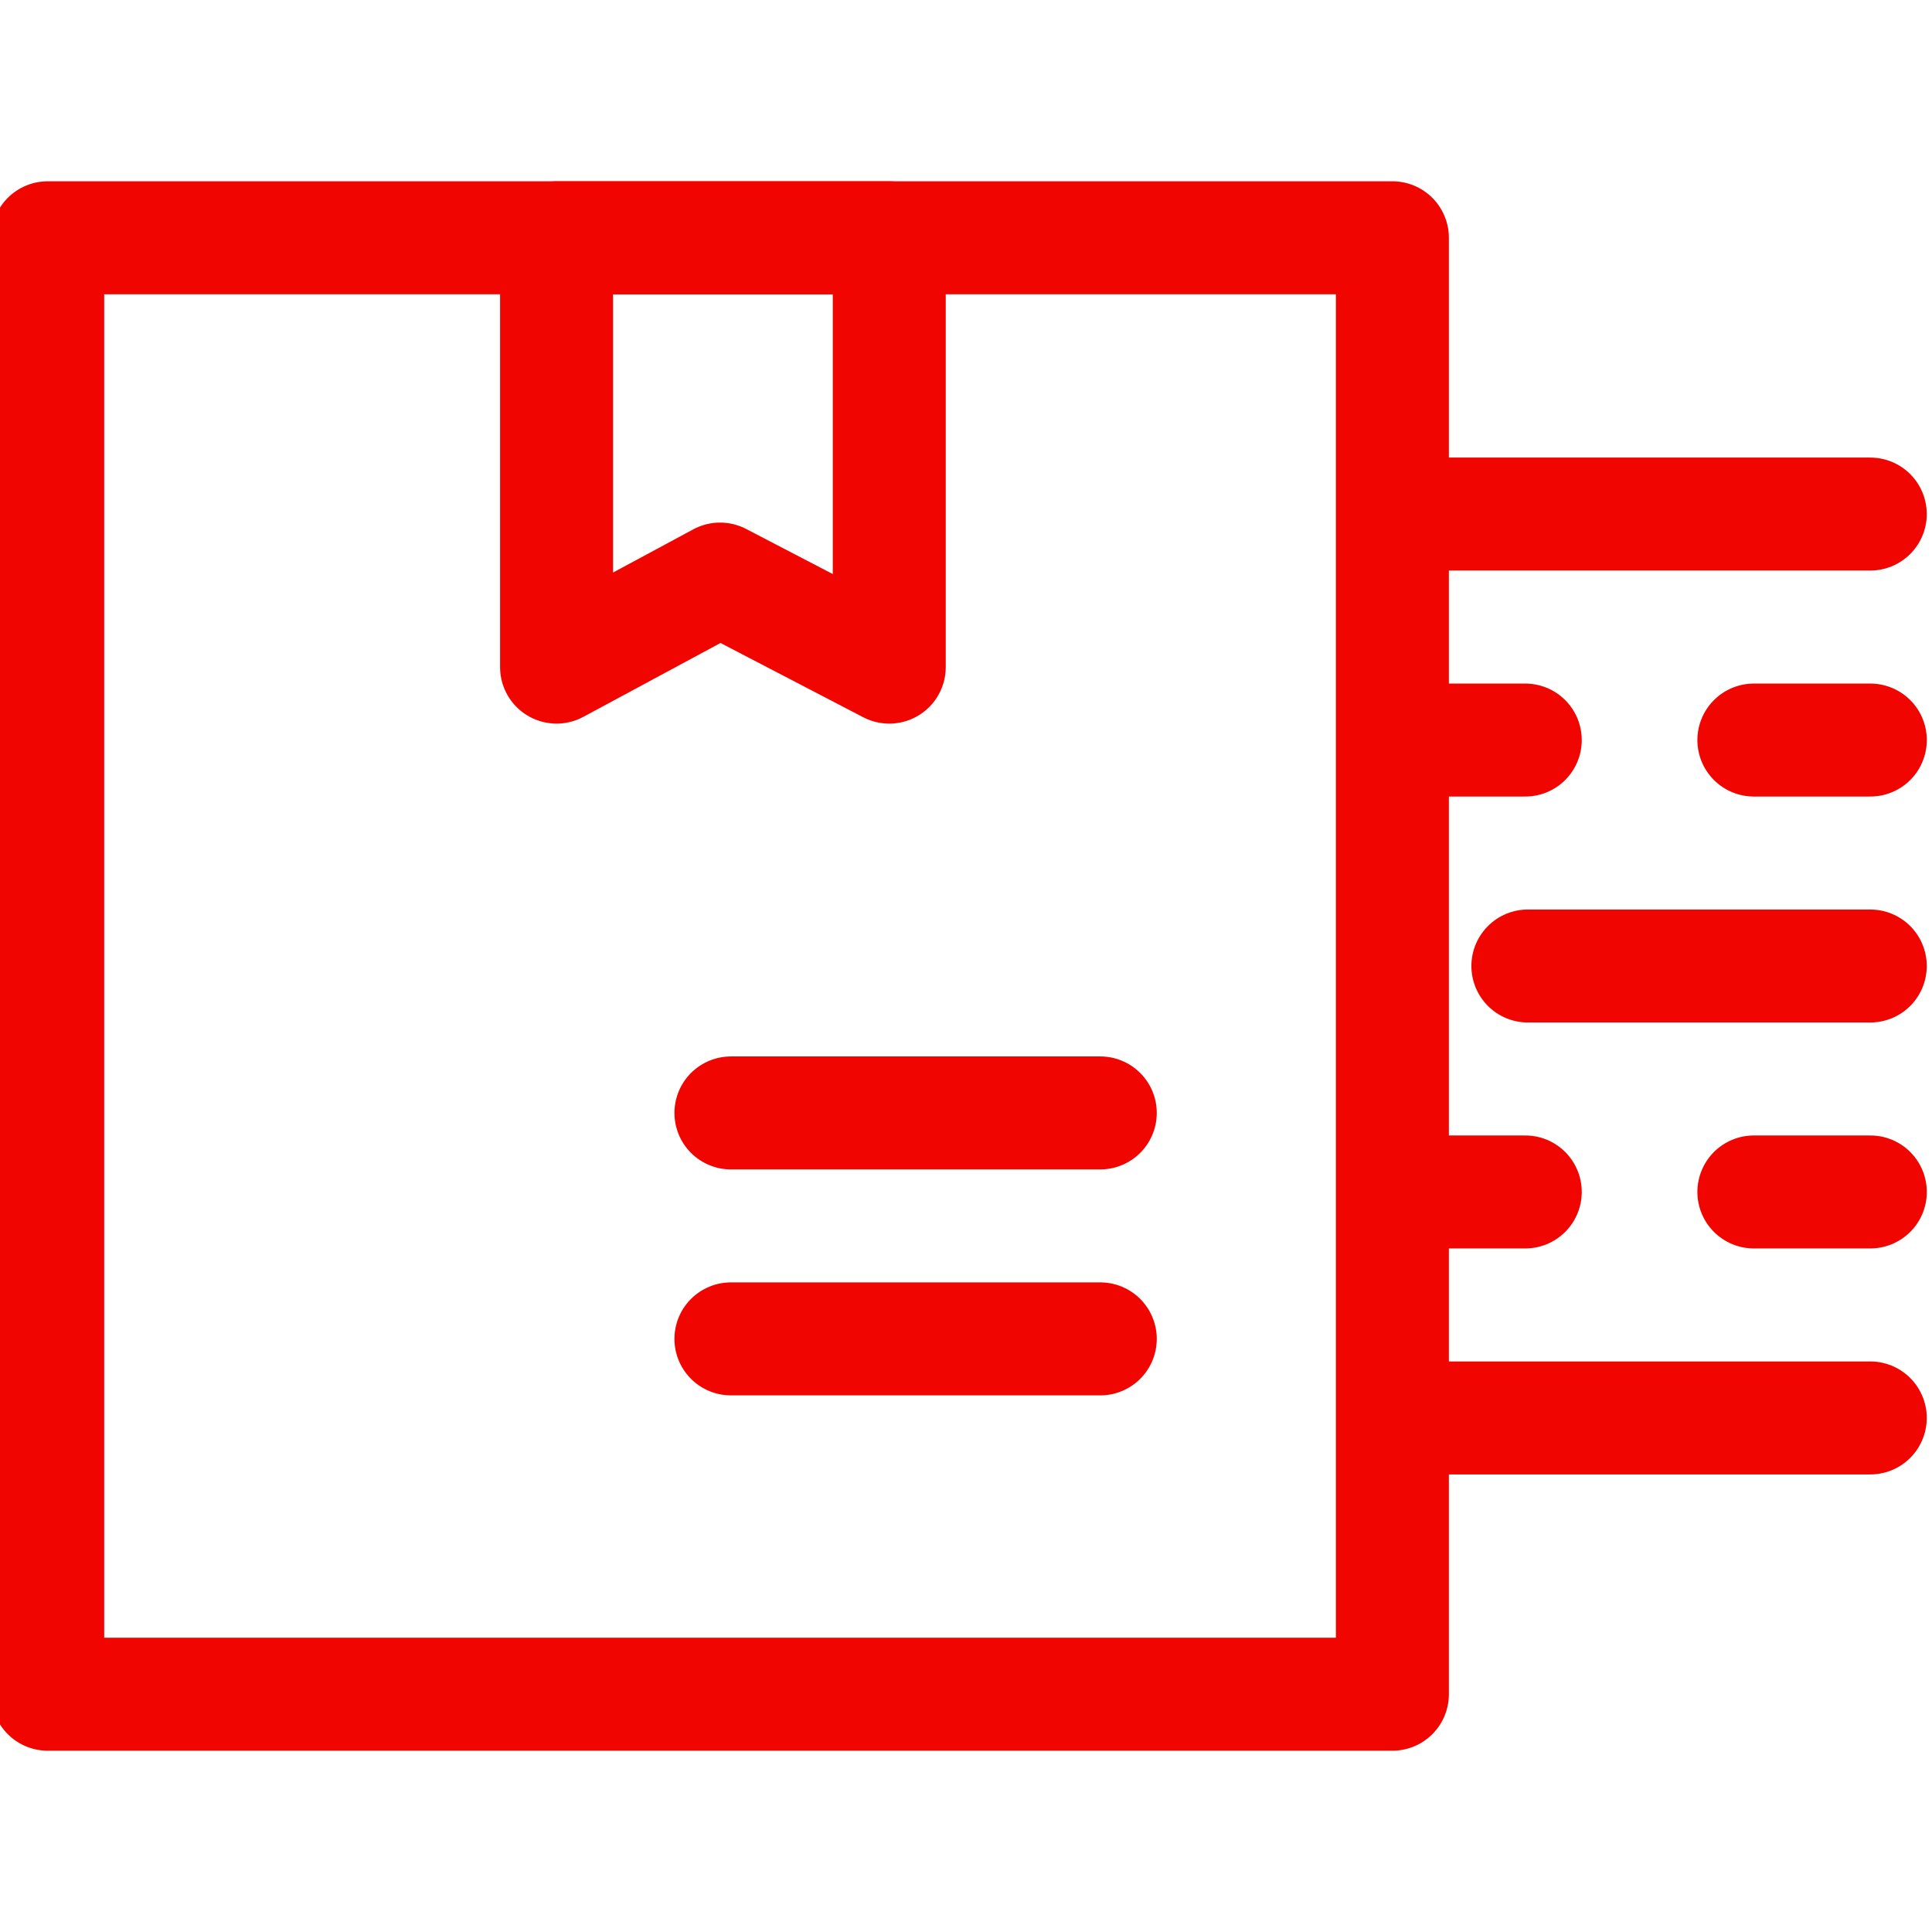
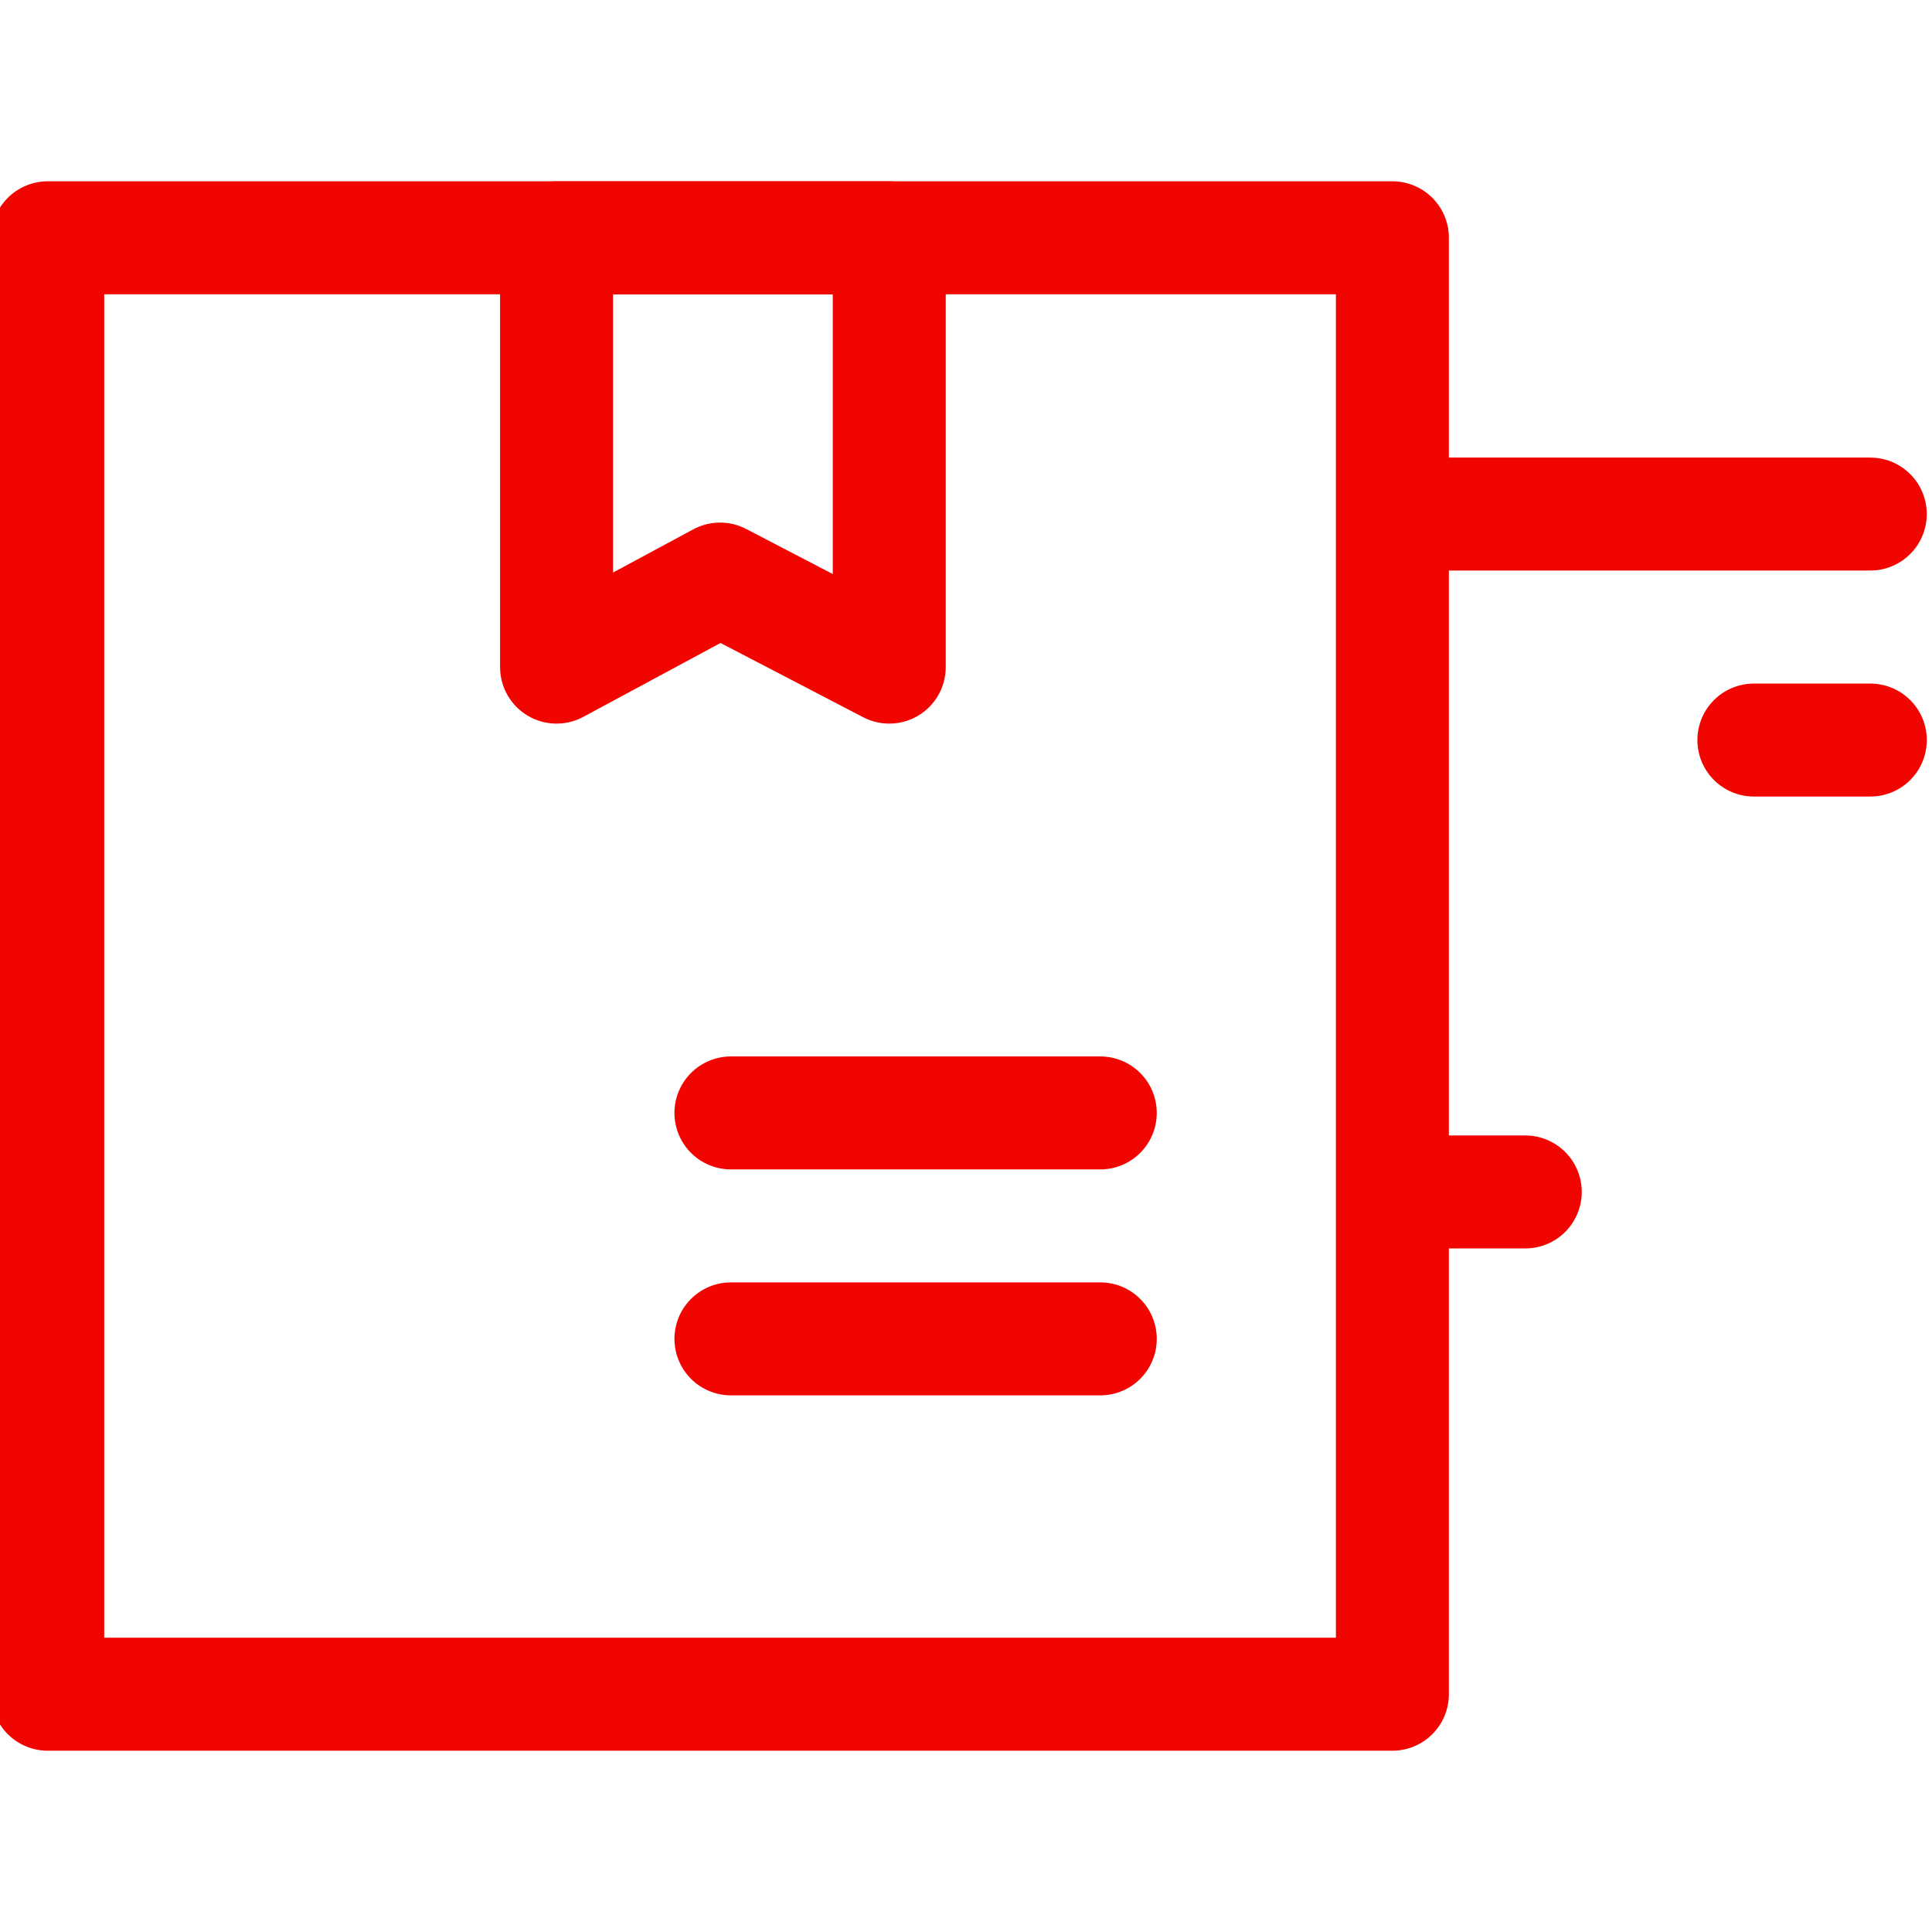
<svg xmlns="http://www.w3.org/2000/svg" width="40" height="40" viewBox="0 0 40 40" fill="none">
  <g clip-path="url(#clip0_547_12886)">
    <path d="M29.168 24.678H31.579" stroke="#F10500" stroke-width="2.339" stroke-miterlimit="10" stroke-linecap="round" stroke-linejoin="round" />
-     <path d="M29.168 15.322H31.579" stroke="#F10500" stroke-width="2.339" stroke-miterlimit="10" stroke-linecap="round" stroke-linejoin="round" />
    <path d="M29.168 10.643H38.722" stroke="#F10500" stroke-width="2.339" stroke-miterlimit="10" stroke-linecap="round" stroke-linejoin="round" />
    <path d="M36.312 15.322H38.723" stroke="#F10500" stroke-width="2.339" stroke-miterlimit="10" stroke-linecap="round" stroke-linejoin="round" />
-     <path d="M31.633 20H38.722" stroke="#F10500" stroke-width="2.339" stroke-miterlimit="10" stroke-linecap="round" stroke-linejoin="round" />
-     <path d="M36.312 24.678H38.723" stroke="#F10500" stroke-width="2.339" stroke-miterlimit="10" stroke-linecap="round" stroke-linejoin="round" />
-     <path d="M29.168 29.357H38.722" stroke="#F10500" stroke-width="2.339" stroke-miterlimit="10" stroke-linecap="round" stroke-linejoin="round" />
-     <path d="M28.828 4.923H0.988V35.077H28.828V4.923Z" stroke="#F10500" stroke-width="2.339" stroke-miterlimit="10" stroke-linecap="round" stroke-linejoin="round" />
+     <path d="M28.828 4.923H0.988V35.077H28.828V4.923" stroke="#F10500" stroke-width="2.339" stroke-miterlimit="10" stroke-linecap="round" stroke-linejoin="round" />
    <path d="M11.523 4.923V13.812L14.908 11.989L18.411 13.812V4.923H11.523Z" stroke="#F10500" stroke-width="2.339" stroke-miterlimit="10" stroke-linecap="round" stroke-linejoin="round" />
    <path d="M22.78 27.72H15.133" stroke="#F10500" stroke-width="2.339" stroke-miterlimit="10" stroke-linecap="round" stroke-linejoin="round" />
    <path d="M22.78 23.042H15.133" stroke="#F10500" stroke-width="2.339" stroke-miterlimit="10" stroke-linecap="round" stroke-linejoin="round" />
  </g>
  <defs>
    <clipPath id="clip0_547_12886">
      <rect width="40" height="40" fill="white" />
    </clipPath>
  </defs>
</svg>